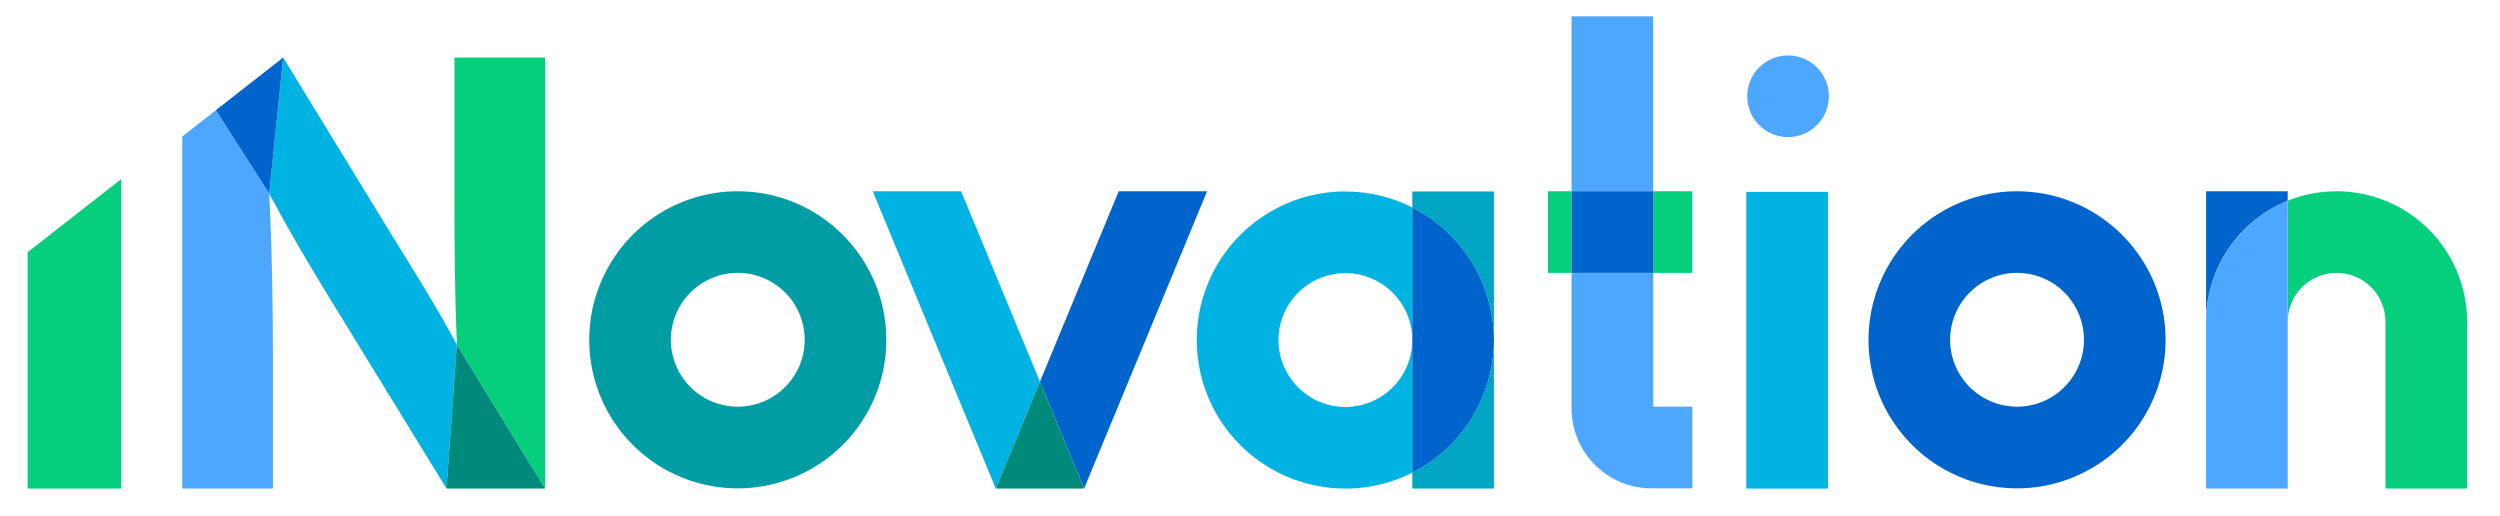
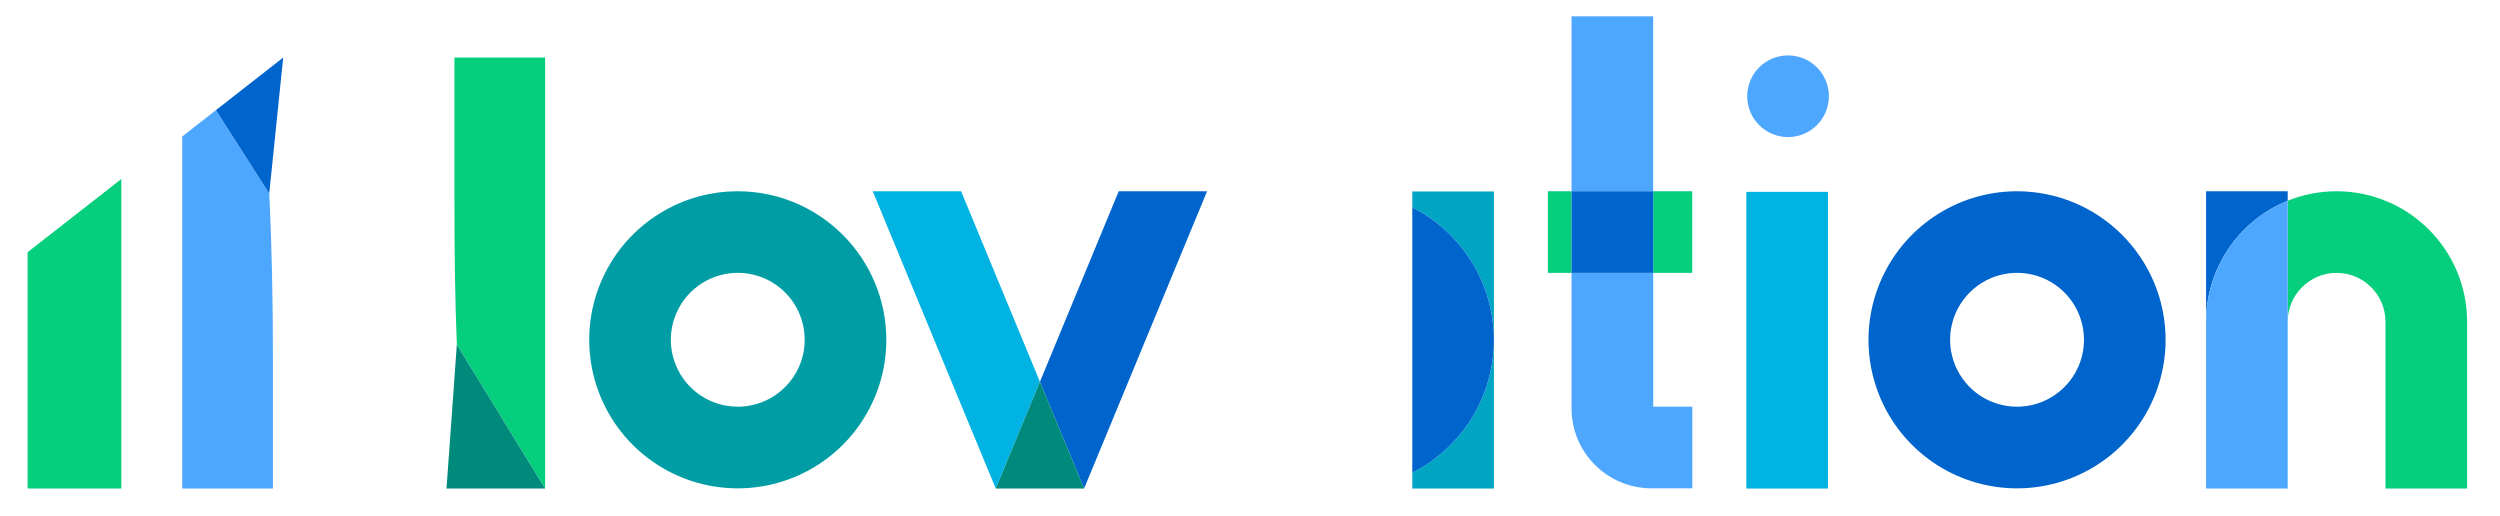
<svg xmlns="http://www.w3.org/2000/svg" width="189" height="39" viewBox="0 0 189 39" fill="none">
  <g id="logo-inovation-rgb-horiz">
    <path id="Vector" d="M55.775 14.459C51.233 14.459 47.138 17.193 45.4 21.392C43.662 25.588 44.624 30.421 47.834 33.631C51.047 36.844 55.876 37.802 60.072 36.064C64.268 34.326 67.006 30.232 67.006 25.69C66.999 19.49 61.974 14.466 55.775 14.459ZM55.775 30.746C53.729 30.746 51.883 29.515 51.1 27.623C50.316 25.732 50.75 23.557 52.198 22.109C53.645 20.662 55.82 20.228 57.712 21.011C59.603 21.794 60.834 23.637 60.834 25.686C60.834 28.48 58.569 30.742 55.775 30.746Z" fill="#009EA4" />
    <path id="Vector_2" d="M91.255 14.459H84.576L78.618 28.861L81.957 36.935H75.279H81.957L91.255 14.459Z" fill="#0064CD" />
    <path id="Vector_3" d="M72.66 14.459H65.978L75.279 36.935L78.618 28.861L72.66 14.459Z" fill="#00B3E3" />
    <path id="Vector_4" d="M78.618 28.861L75.279 36.935H81.957L78.618 28.861Z" fill="#008A7C" />
    <path id="Vector_5" d="M112.941 14.473H106.77V15.679C110.553 17.592 112.938 21.466 112.941 25.704V14.473ZM112.941 25.704C112.941 29.942 110.553 33.819 106.77 35.729V36.935H112.941V25.704Z" fill="#00A5C4" />
-     <path id="Vector_6" d="M101.71 14.473C97.067 14.473 92.899 17.329 91.227 21.665C89.556 25.997 90.727 30.914 94.171 34.033C97.616 37.148 102.623 37.827 106.77 35.732V25.707C106.77 27.753 105.539 29.599 103.647 30.382C101.756 31.166 99.581 30.732 98.133 29.284C96.686 27.837 96.252 25.662 97.035 23.77C97.818 21.878 99.665 20.648 101.71 20.648C104.504 20.648 106.766 22.913 106.77 25.707V15.682C105.203 14.889 103.469 14.476 101.71 14.476" fill="#00B3E3" />
    <path id="Vector_7" d="M106.77 15.679V35.732C110.553 33.819 112.938 29.945 112.941 25.707C112.938 21.469 110.553 17.592 106.77 15.682" fill="#0064CD" />
    <path id="Vector_8" d="M124.98 1.234H118.809V14.459H124.98V1.234ZM124.98 20.63H118.809V30.879C118.812 34.215 121.515 36.914 124.851 36.917H127.938V30.746H124.984V20.63" fill="#4EA7FF" />
    <path id="Vector_9" d="M127.935 14.459H124.98V20.63H127.935V14.459ZM118.808 14.459H117.018V20.63H118.808V14.459Z" fill="#05CE7C" />
    <path id="Vector_10" d="M124.98 14.459H118.809V20.63H124.98V14.459Z" fill="#0064CD" />
    <path id="Vector_11" d="M152.488 14.459C147.946 14.459 143.851 17.193 142.114 21.392C140.376 25.588 141.337 30.421 144.547 33.631C147.761 36.844 152.589 37.802 156.785 36.064C160.981 34.326 163.719 30.232 163.719 25.69C163.712 19.49 158.688 14.466 152.488 14.459ZM152.488 30.746C150.443 30.746 148.596 29.515 147.813 27.623C147.03 25.732 147.463 23.557 148.911 22.109C150.359 20.662 152.534 20.228 154.425 21.011C156.317 21.794 157.548 23.637 157.548 25.686C157.548 28.48 155.282 30.742 152.488 30.746Z" fill="#0064CD" />
    <path id="Vector_12" d="M172.95 14.459H166.779V36.935V24.326C166.782 20.305 169.223 16.686 172.95 15.175V14.459Z" fill="#0064CD" />
    <path id="Vector_13" d="M176.646 14.459C175.38 14.459 174.125 14.7 172.95 15.175V24.326C172.95 22.284 174.604 20.63 176.646 20.63C178.688 20.63 180.342 22.284 180.342 24.326V36.935H186.514V24.326C186.507 18.878 182.094 14.466 176.646 14.459Z" fill="#05CE7C" />
    <path id="Vector_14" d="M172.95 15.175C169.223 16.686 166.782 20.305 166.779 24.326V36.935H172.95V15.175Z" fill="#4EA7FF" />
    <path id="Vector_15" d="M138.194 14.504H132.022V36.935H138.194V14.504Z" fill="#00B3E3" />
    <path id="Vector_16" d="M135.176 10.364C136.882 10.364 138.264 8.982 138.264 7.276C138.264 5.571 136.882 4.189 135.176 4.189C133.471 4.189 132.089 5.571 132.089 7.276C132.089 8.982 133.471 10.364 135.176 10.364Z" fill="#4EA7FF" />
    <path id="Vector_17" d="M2.087 19.067V36.935H9.172V13.532L2.087 19.067Z" fill="#05CE7C" />
    <path id="Vector_18" d="M34.355 4.35V14.815C34.355 19.13 34.4 22.802 34.54 26.06L41.211 36.938V4.35H34.355Z" fill="#05CE7C" />
    <path id="Vector_19" d="M13.777 10.319V36.935H20.634V27.253C20.634 22.616 20.543 18.396 20.358 14.633L16.322 8.329L13.777 10.319Z" fill="#4EA7FF" />
-     <path id="Vector_20" d="M29.718 17.934L21.41 4.35L20.354 14.63C22.053 17.843 24.071 21.193 26.092 24.452L33.757 36.935L34.536 26.057C33.068 23.305 31.368 20.595 29.718 17.934Z" fill="#00B3E3" />
    <path id="Vector_21" d="M16.322 8.329L20.354 14.63L21.41 4.35L16.322 8.329Z" fill="#0064CD" />
    <path id="Vector_22" d="M33.756 36.935H41.208L34.536 26.057L33.756 36.935Z" fill="#008A7C" />
  </g>
</svg>